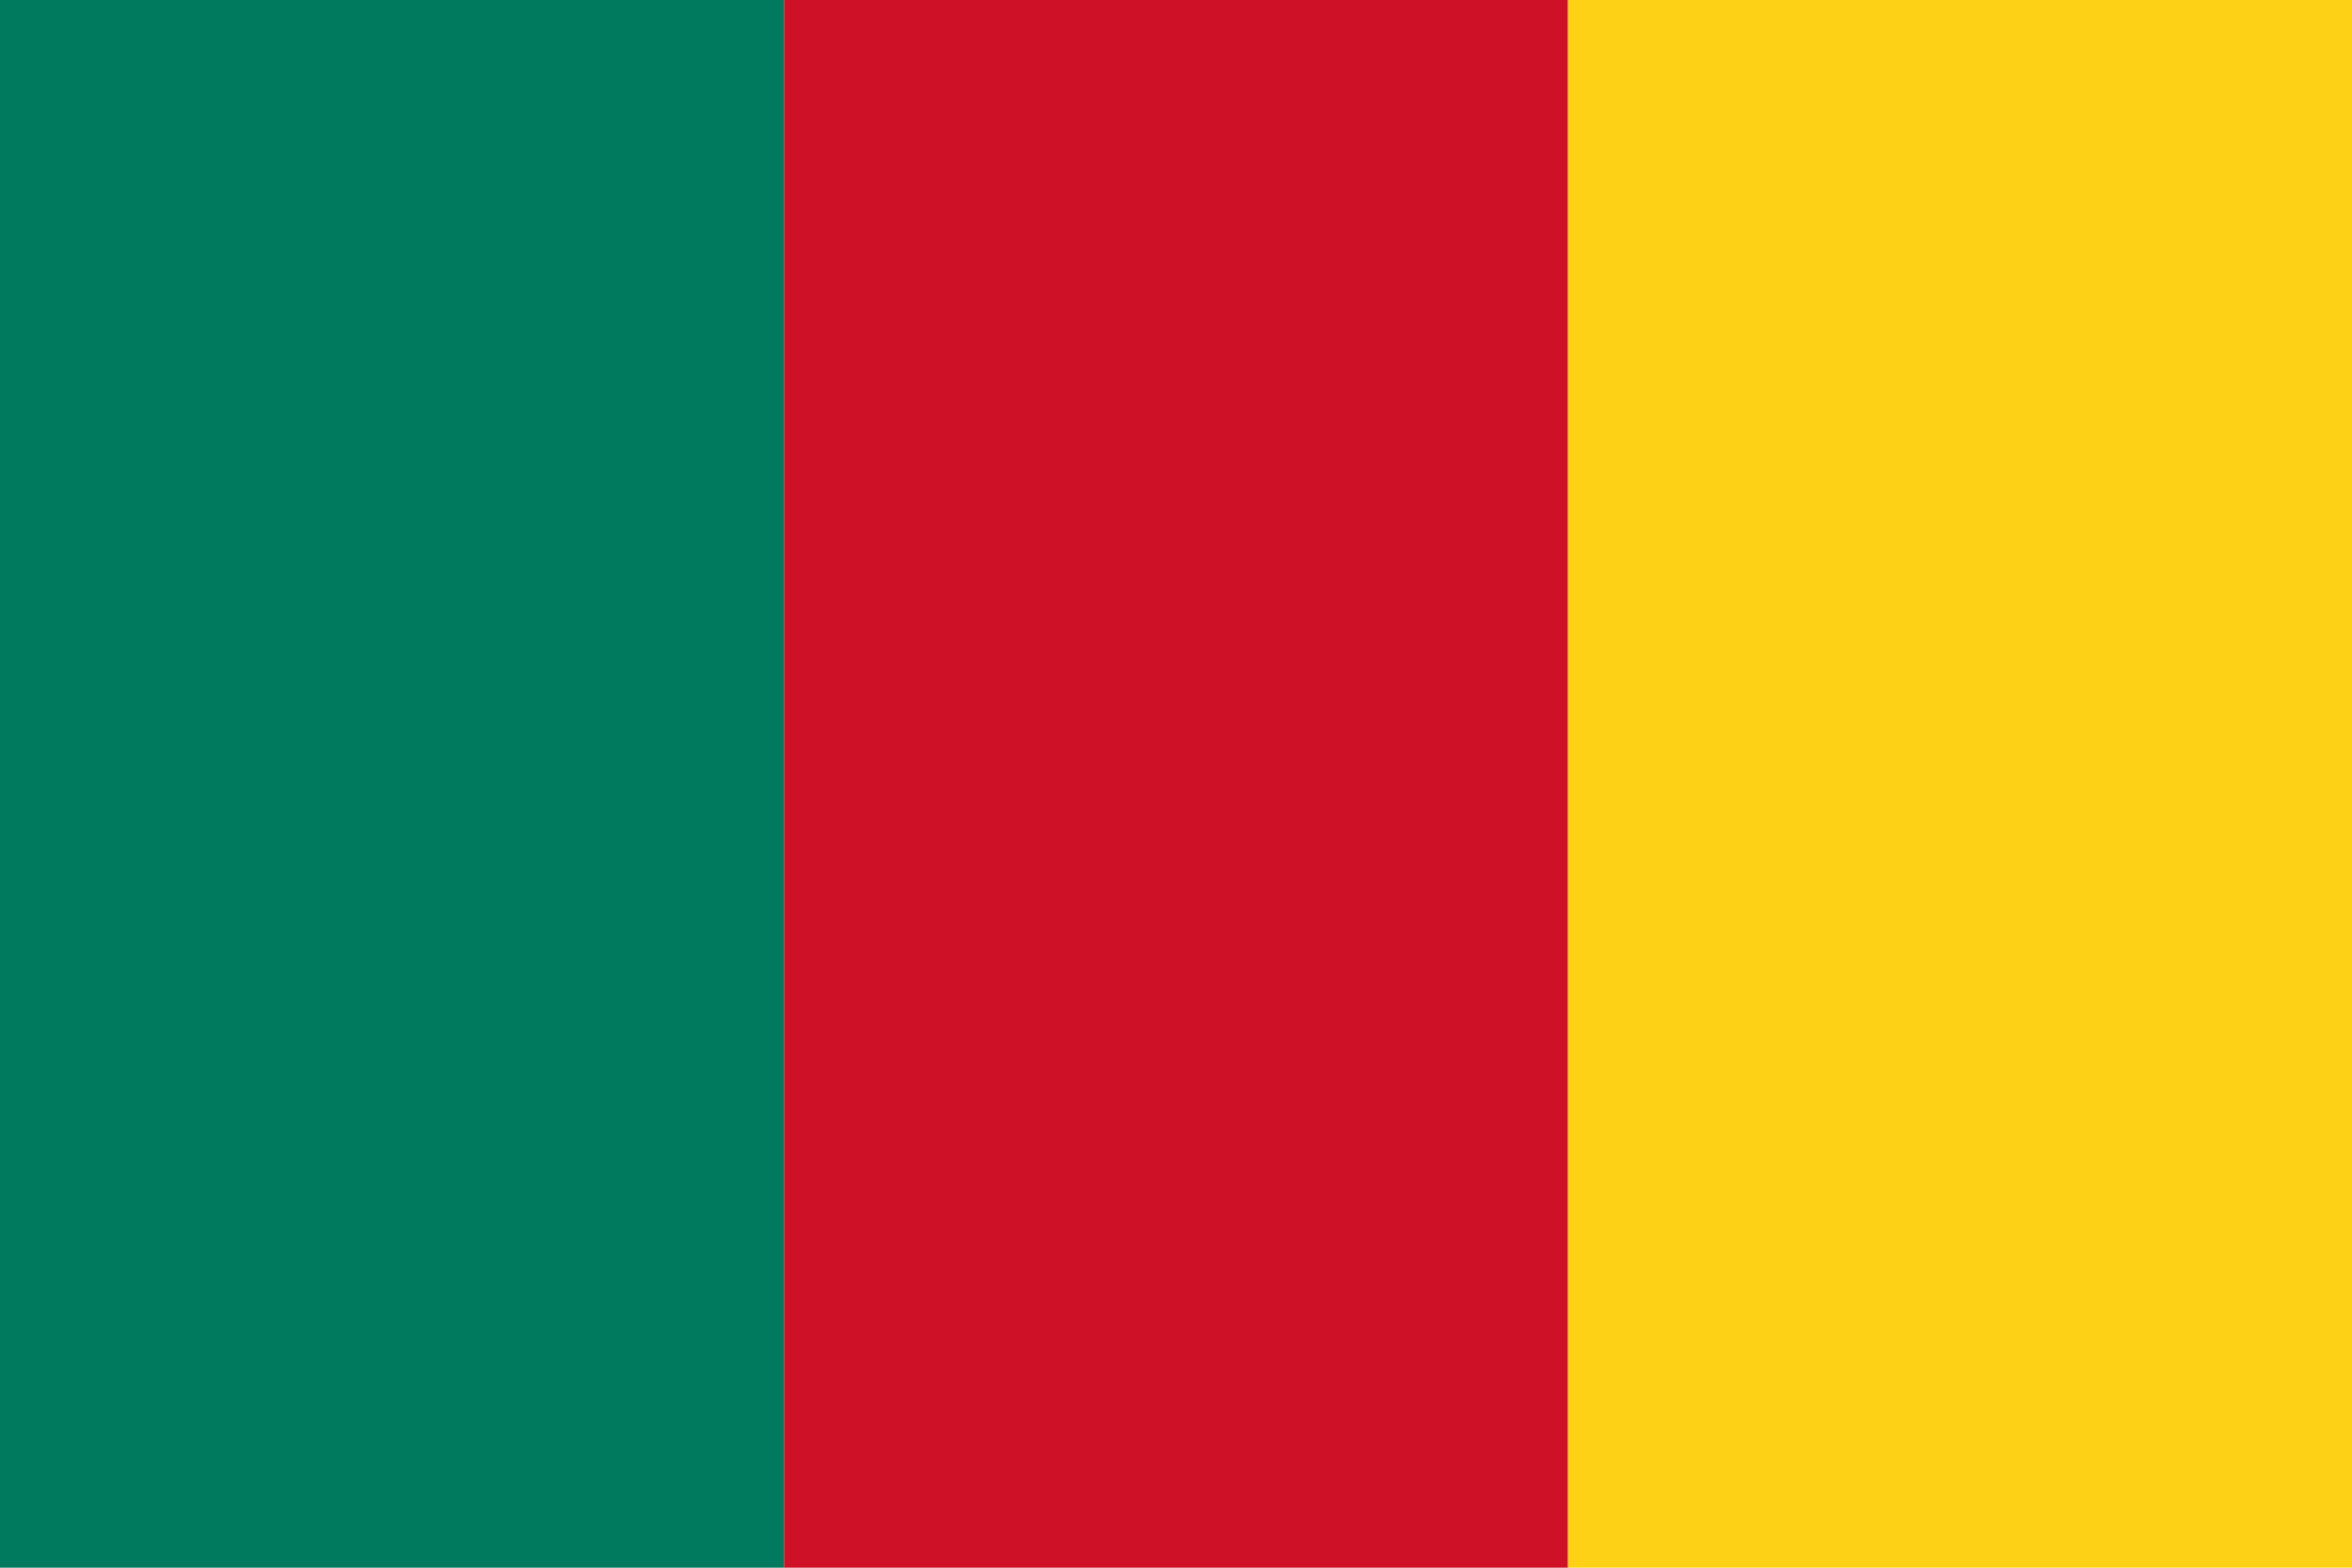
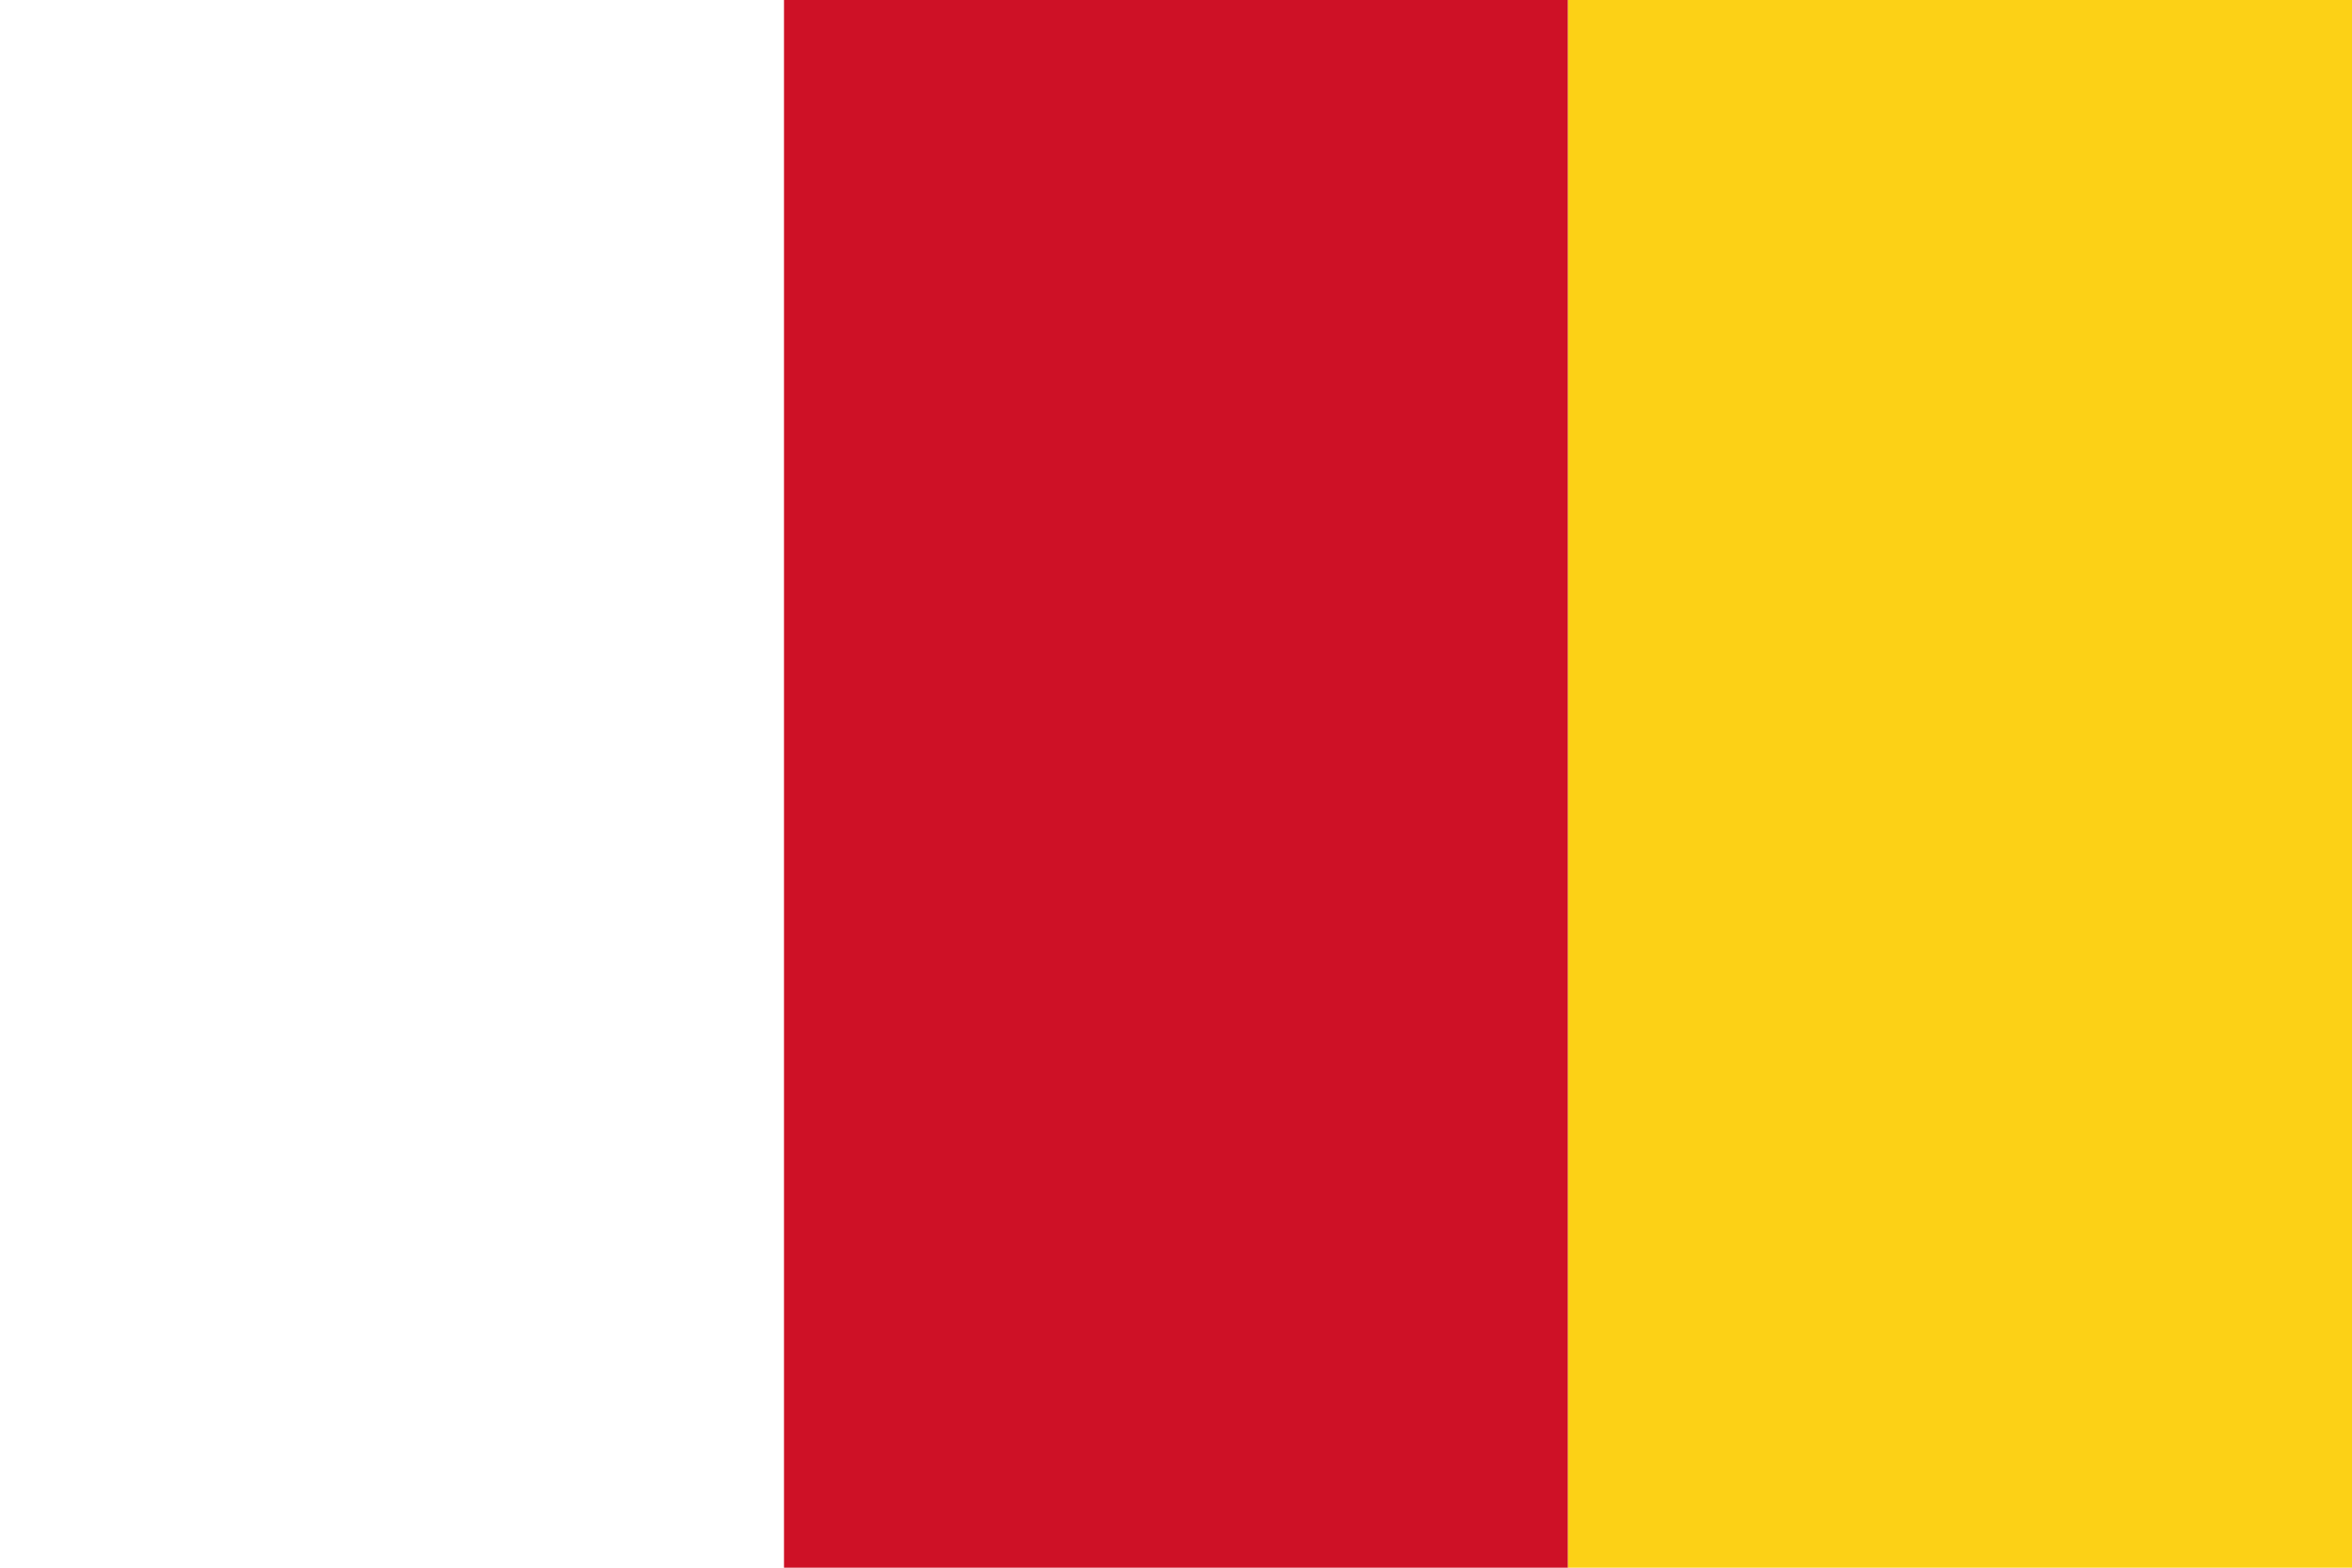
<svg xmlns="http://www.w3.org/2000/svg" version="1.1" width="600" height="400" viewBox="0 0 90 60">
  <desc>Flag of Cameroon</desc>
-   <rect width="30" height="60" fill="#007a5e" />
  <rect x="30" width="30" height="60" fill="#ce1126" />
  <rect x="60" width="30" height="60" fill="#fcd116" />
</svg>